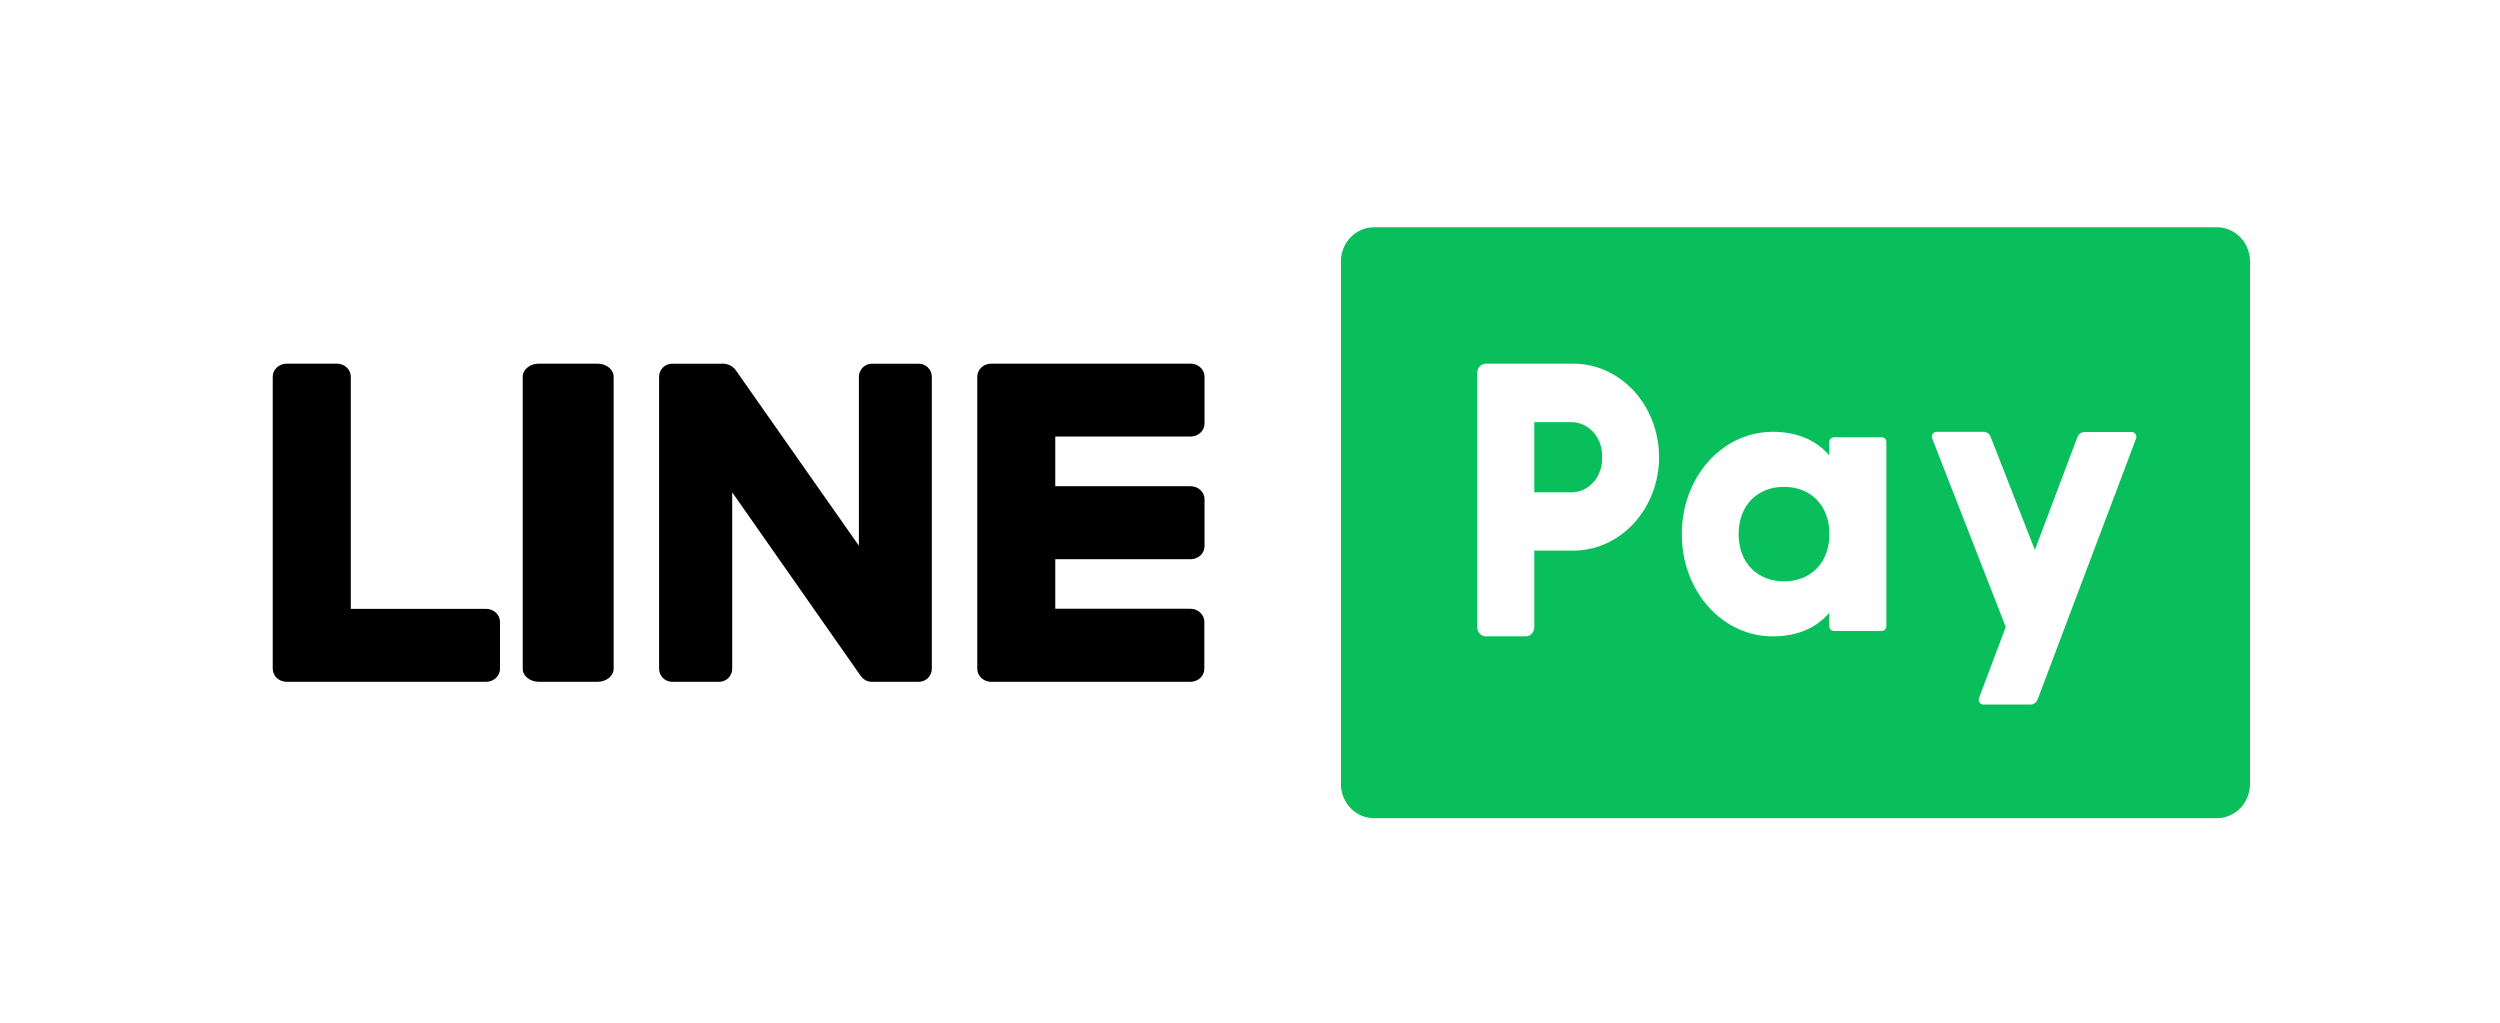
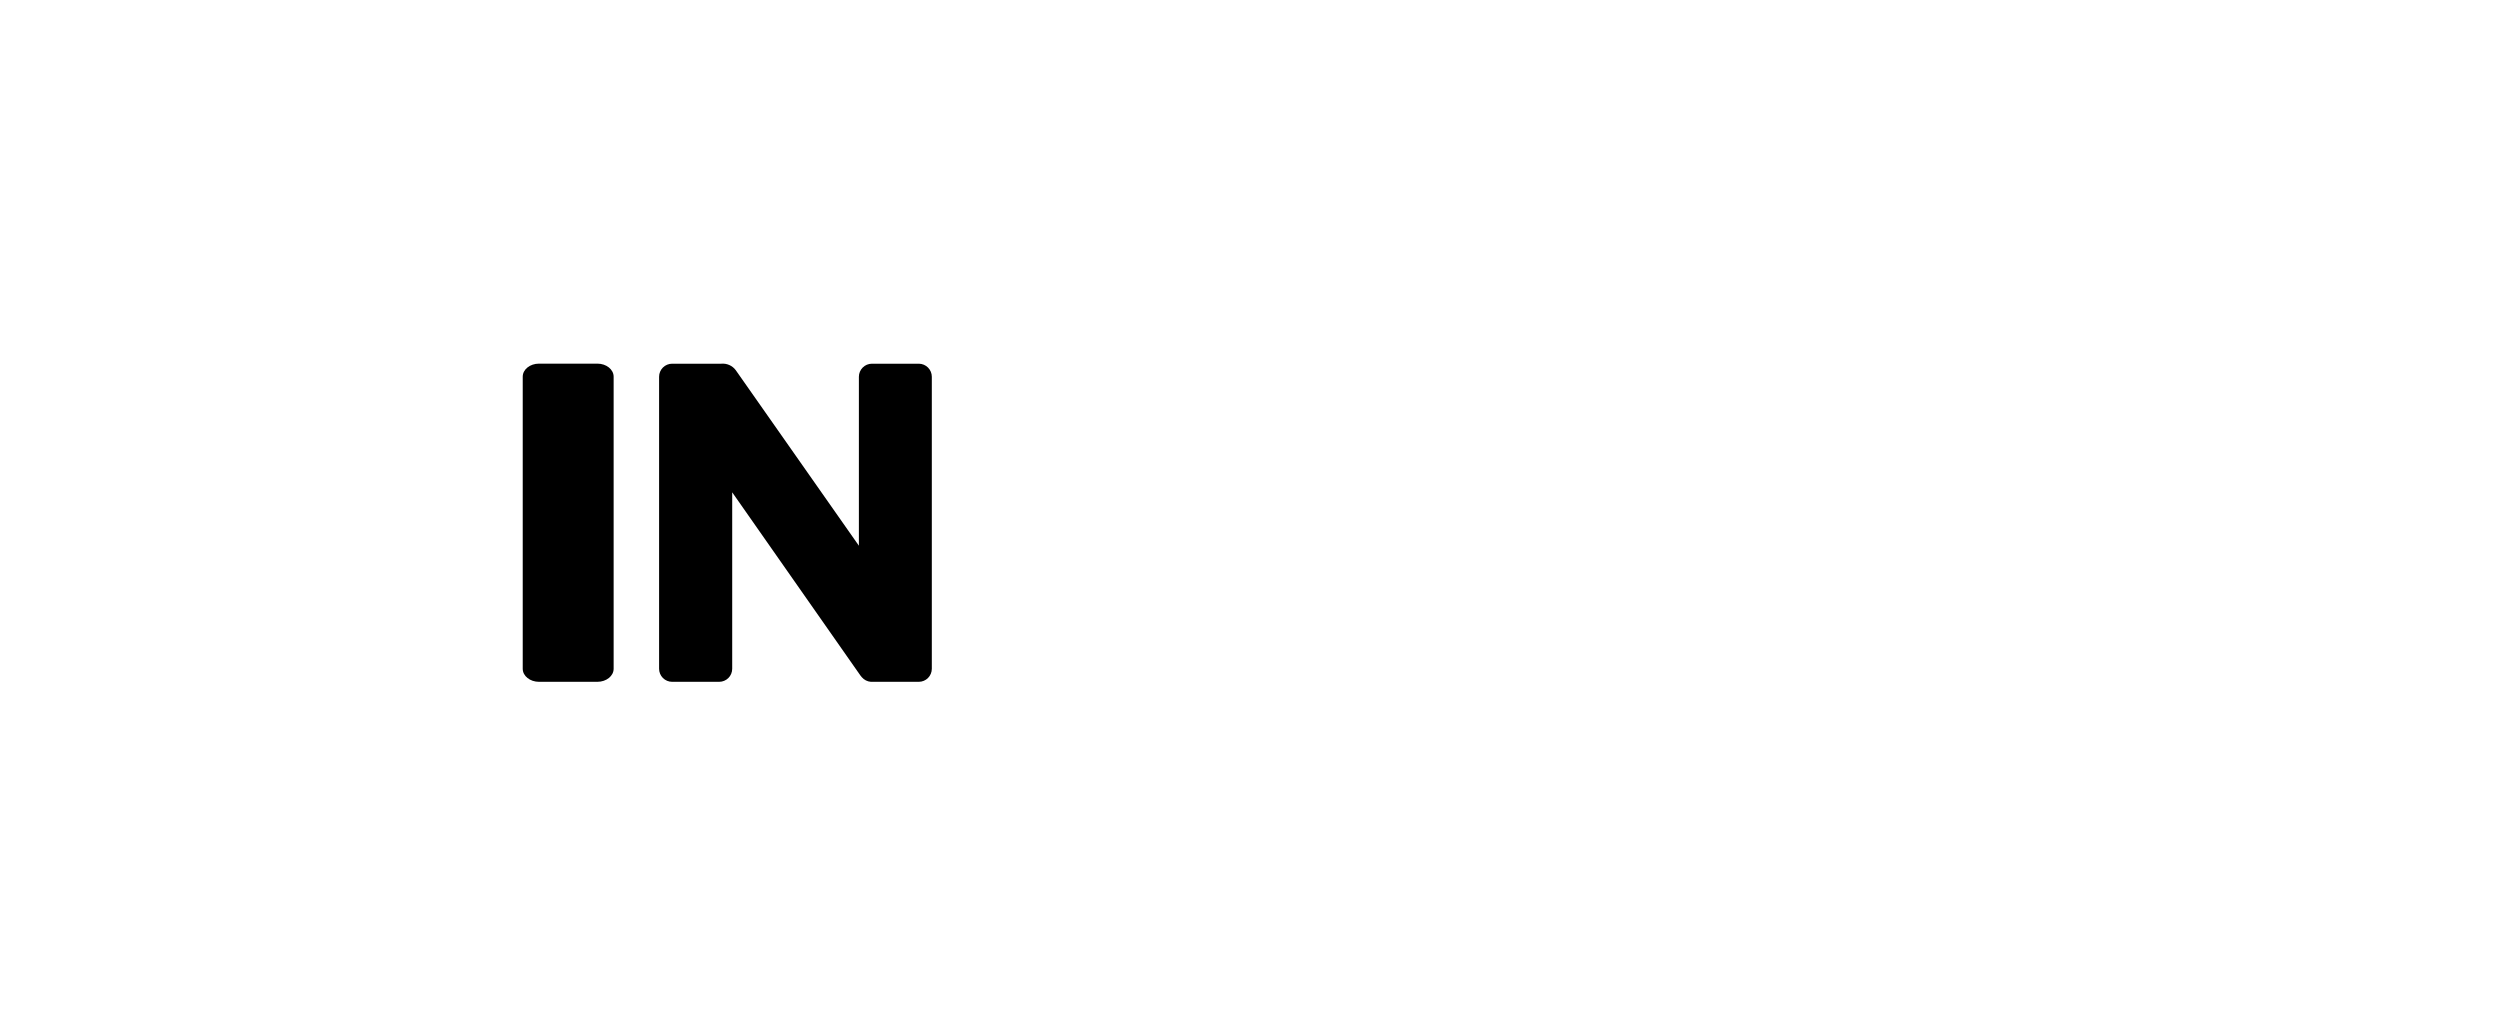
<svg xmlns="http://www.w3.org/2000/svg" width="110" height="45" viewBox="0 0 110 45" fill="none">
  <rect width="110" height="45" fill="white" />
  <path d="M26.285 16H23.715C23.32 16 23 16.257 23 16.574V29.426C23 29.743 23.32 30 23.715 30H26.285C26.68 30 27 29.743 27 29.426V16.574C27 16.257 26.68 16 26.285 16Z" fill="black" />
-   <path d="M21.386 26.79H15.435V16.574C15.435 16.422 15.371 16.276 15.255 16.168C15.14 16.061 14.984 16 14.821 16H12.614C12.451 16 12.295 16.061 12.18 16.168C12.065 16.276 12 16.422 12 16.574V29.426C12 29.578 12.065 29.724 12.18 29.832C12.295 29.939 12.451 30 12.614 30H21.386C21.467 30 21.547 29.985 21.621 29.956C21.695 29.927 21.763 29.885 21.82 29.832C21.877 29.779 21.922 29.715 21.953 29.646C21.984 29.576 22 29.501 22 29.426V27.36C21.999 27.208 21.934 27.063 21.819 26.956C21.704 26.85 21.548 26.79 21.386 26.79Z" fill="black" />
-   <path d="M52.377 19.208C52.458 19.209 52.538 19.195 52.613 19.168C52.688 19.14 52.757 19.098 52.815 19.045C52.872 18.993 52.919 18.93 52.95 18.86C52.982 18.791 52.999 18.716 53 18.641V16.574C53 16.422 52.935 16.276 52.82 16.168C52.705 16.061 52.549 16 52.387 16H43.613C43.451 16 43.295 16.061 43.18 16.168C43.065 16.276 43 16.422 43 16.574V29.426C43 29.578 43.065 29.724 43.18 29.832C43.295 29.939 43.451 30 43.613 30H52.377C52.54 30 52.696 29.939 52.811 29.832C52.926 29.724 52.991 29.578 52.991 29.426V27.36C52.991 27.207 52.926 27.061 52.811 26.953C52.696 26.846 52.54 26.785 52.377 26.785H46.432V24.606H52.377C52.459 24.607 52.539 24.593 52.615 24.565C52.69 24.537 52.759 24.495 52.817 24.441C52.875 24.388 52.921 24.324 52.952 24.254C52.984 24.184 53 24.108 53 24.032V21.968C53 21.816 52.935 21.669 52.82 21.562C52.705 21.454 52.549 21.394 52.387 21.394H46.432V19.208H52.377Z" fill="black" />
  <path d="M40.432 16.003H38.364C38.212 16.004 38.066 16.064 37.959 16.172C37.852 16.28 37.791 16.425 37.791 16.577V24.012L32.371 16.285C32.298 16.187 32.202 16.11 32.09 16.061C31.979 16.012 31.857 15.992 31.736 16.003C31.704 16.001 31.671 16.001 31.639 16.003H29.575C29.422 16.003 29.276 16.064 29.168 16.171C29.061 16.279 29 16.425 29 16.577V29.426C29 29.578 29.061 29.724 29.168 29.832C29.276 29.94 29.422 30 29.575 30H31.643C31.795 30 31.941 29.94 32.049 29.832C32.157 29.724 32.217 29.578 32.217 29.426V21.662L37.854 29.716C37.874 29.744 37.898 29.77 37.919 29.797C37.969 29.855 38.03 29.903 38.098 29.938C38.167 29.973 38.242 29.994 38.318 30H40.425C40.578 30 40.724 29.94 40.832 29.832C40.939 29.724 41 29.578 41 29.426V16.577C41 16.426 40.94 16.281 40.834 16.174C40.728 16.066 40.583 16.005 40.432 16.003Z" fill="black" />
-   <path d="M97.545 10H60.455C59.651 10 59 10.675 59 11.507V34.493C59 35.325 59.651 36 60.455 36H97.545C98.349 36 99 35.325 99 34.493V11.507C99 10.675 98.349 10 97.545 10Z" fill="#08BF5B" />
  <path d="M73 20.117C72.998 20.664 72.896 21.206 72.701 21.709C72.506 22.213 72.222 22.669 71.864 23.052C71.506 23.434 71.082 23.735 70.617 23.937C70.152 24.139 69.655 24.237 69.155 24.227H67.508V27.595C67.508 27.703 67.469 27.806 67.4 27.881C67.33 27.957 67.236 28 67.138 28H65.37C65.272 28 65.178 27.957 65.108 27.881C65.039 27.806 65 27.703 65 27.595V16.405C65 16.298 65.039 16.195 65.108 16.119C65.178 16.043 65.272 16.001 65.37 16.001H69.155C69.656 15.99 70.153 16.089 70.619 16.291C71.085 16.493 71.509 16.794 71.867 17.177C72.225 17.561 72.509 18.018 72.704 18.523C72.898 19.027 72.999 19.569 73 20.117ZM70.49 20.117C70.499 19.919 70.472 19.721 70.409 19.535C70.346 19.348 70.249 19.178 70.124 19.034C70 18.889 69.849 18.774 69.683 18.696C69.516 18.617 69.337 18.576 69.155 18.575H67.508V21.662H69.155C69.337 21.661 69.516 21.62 69.683 21.541C69.85 21.462 70 21.347 70.125 21.202C70.25 21.058 70.347 20.887 70.409 20.701C70.472 20.514 70.5 20.316 70.49 20.117Z" fill="white" />
  <path d="M83 19.45V27.55C83 27.578 82.995 27.605 82.985 27.631C82.975 27.657 82.96 27.681 82.94 27.7C82.921 27.72 82.898 27.736 82.873 27.746C82.848 27.757 82.821 27.763 82.794 27.763H80.698C80.643 27.763 80.59 27.74 80.551 27.7C80.512 27.661 80.49 27.606 80.49 27.55V26.96C79.937 27.609 79.118 28 77.995 28C75.802 28 74 26.04 74 23.5C74 20.96 75.807 19 77.995 19C79.118 19 79.937 19.393 80.49 20.04V19.45C80.49 19.394 80.513 19.34 80.552 19.301C80.591 19.262 80.643 19.24 80.698 19.24H82.794C82.821 19.24 82.848 19.245 82.873 19.256C82.898 19.266 82.92 19.282 82.94 19.301C82.959 19.321 82.974 19.344 82.984 19.369C82.995 19.395 83 19.422 83 19.45ZM80.494 23.5C80.494 22.223 79.657 21.421 78.497 21.421C77.336 21.421 76.499 22.223 76.499 23.5C76.499 24.777 77.336 25.579 78.497 25.579C79.657 25.579 80.494 24.779 80.494 23.5Z" fill="white" />
  <path d="M91.407 19.232L89.533 24.199L87.591 19.227C87.567 19.161 87.524 19.104 87.468 19.063C87.413 19.023 87.347 19.001 87.28 19H85.201C85.168 19 85.135 19.009 85.106 19.025C85.077 19.041 85.052 19.065 85.034 19.094C85.015 19.123 85.004 19.157 85.001 19.191C84.998 19.226 85.003 19.261 85.016 19.293L88.253 27.586L87.077 30.709C87.064 30.741 87.06 30.776 87.063 30.811C87.067 30.846 87.078 30.879 87.097 30.907C87.115 30.936 87.141 30.96 87.17 30.976C87.199 30.992 87.232 31 87.265 31H89.343C89.411 30.999 89.477 30.977 89.533 30.937C89.589 30.896 89.632 30.839 89.656 30.773L93.986 19.3C93.998 19.268 94.002 19.233 93.999 19.199C93.995 19.164 93.983 19.131 93.965 19.103C93.946 19.074 93.922 19.051 93.893 19.034C93.864 19.018 93.831 19.009 93.798 19.009H91.72C91.653 19.009 91.587 19.031 91.531 19.07C91.475 19.11 91.432 19.166 91.407 19.232Z" fill="white" />
</svg>